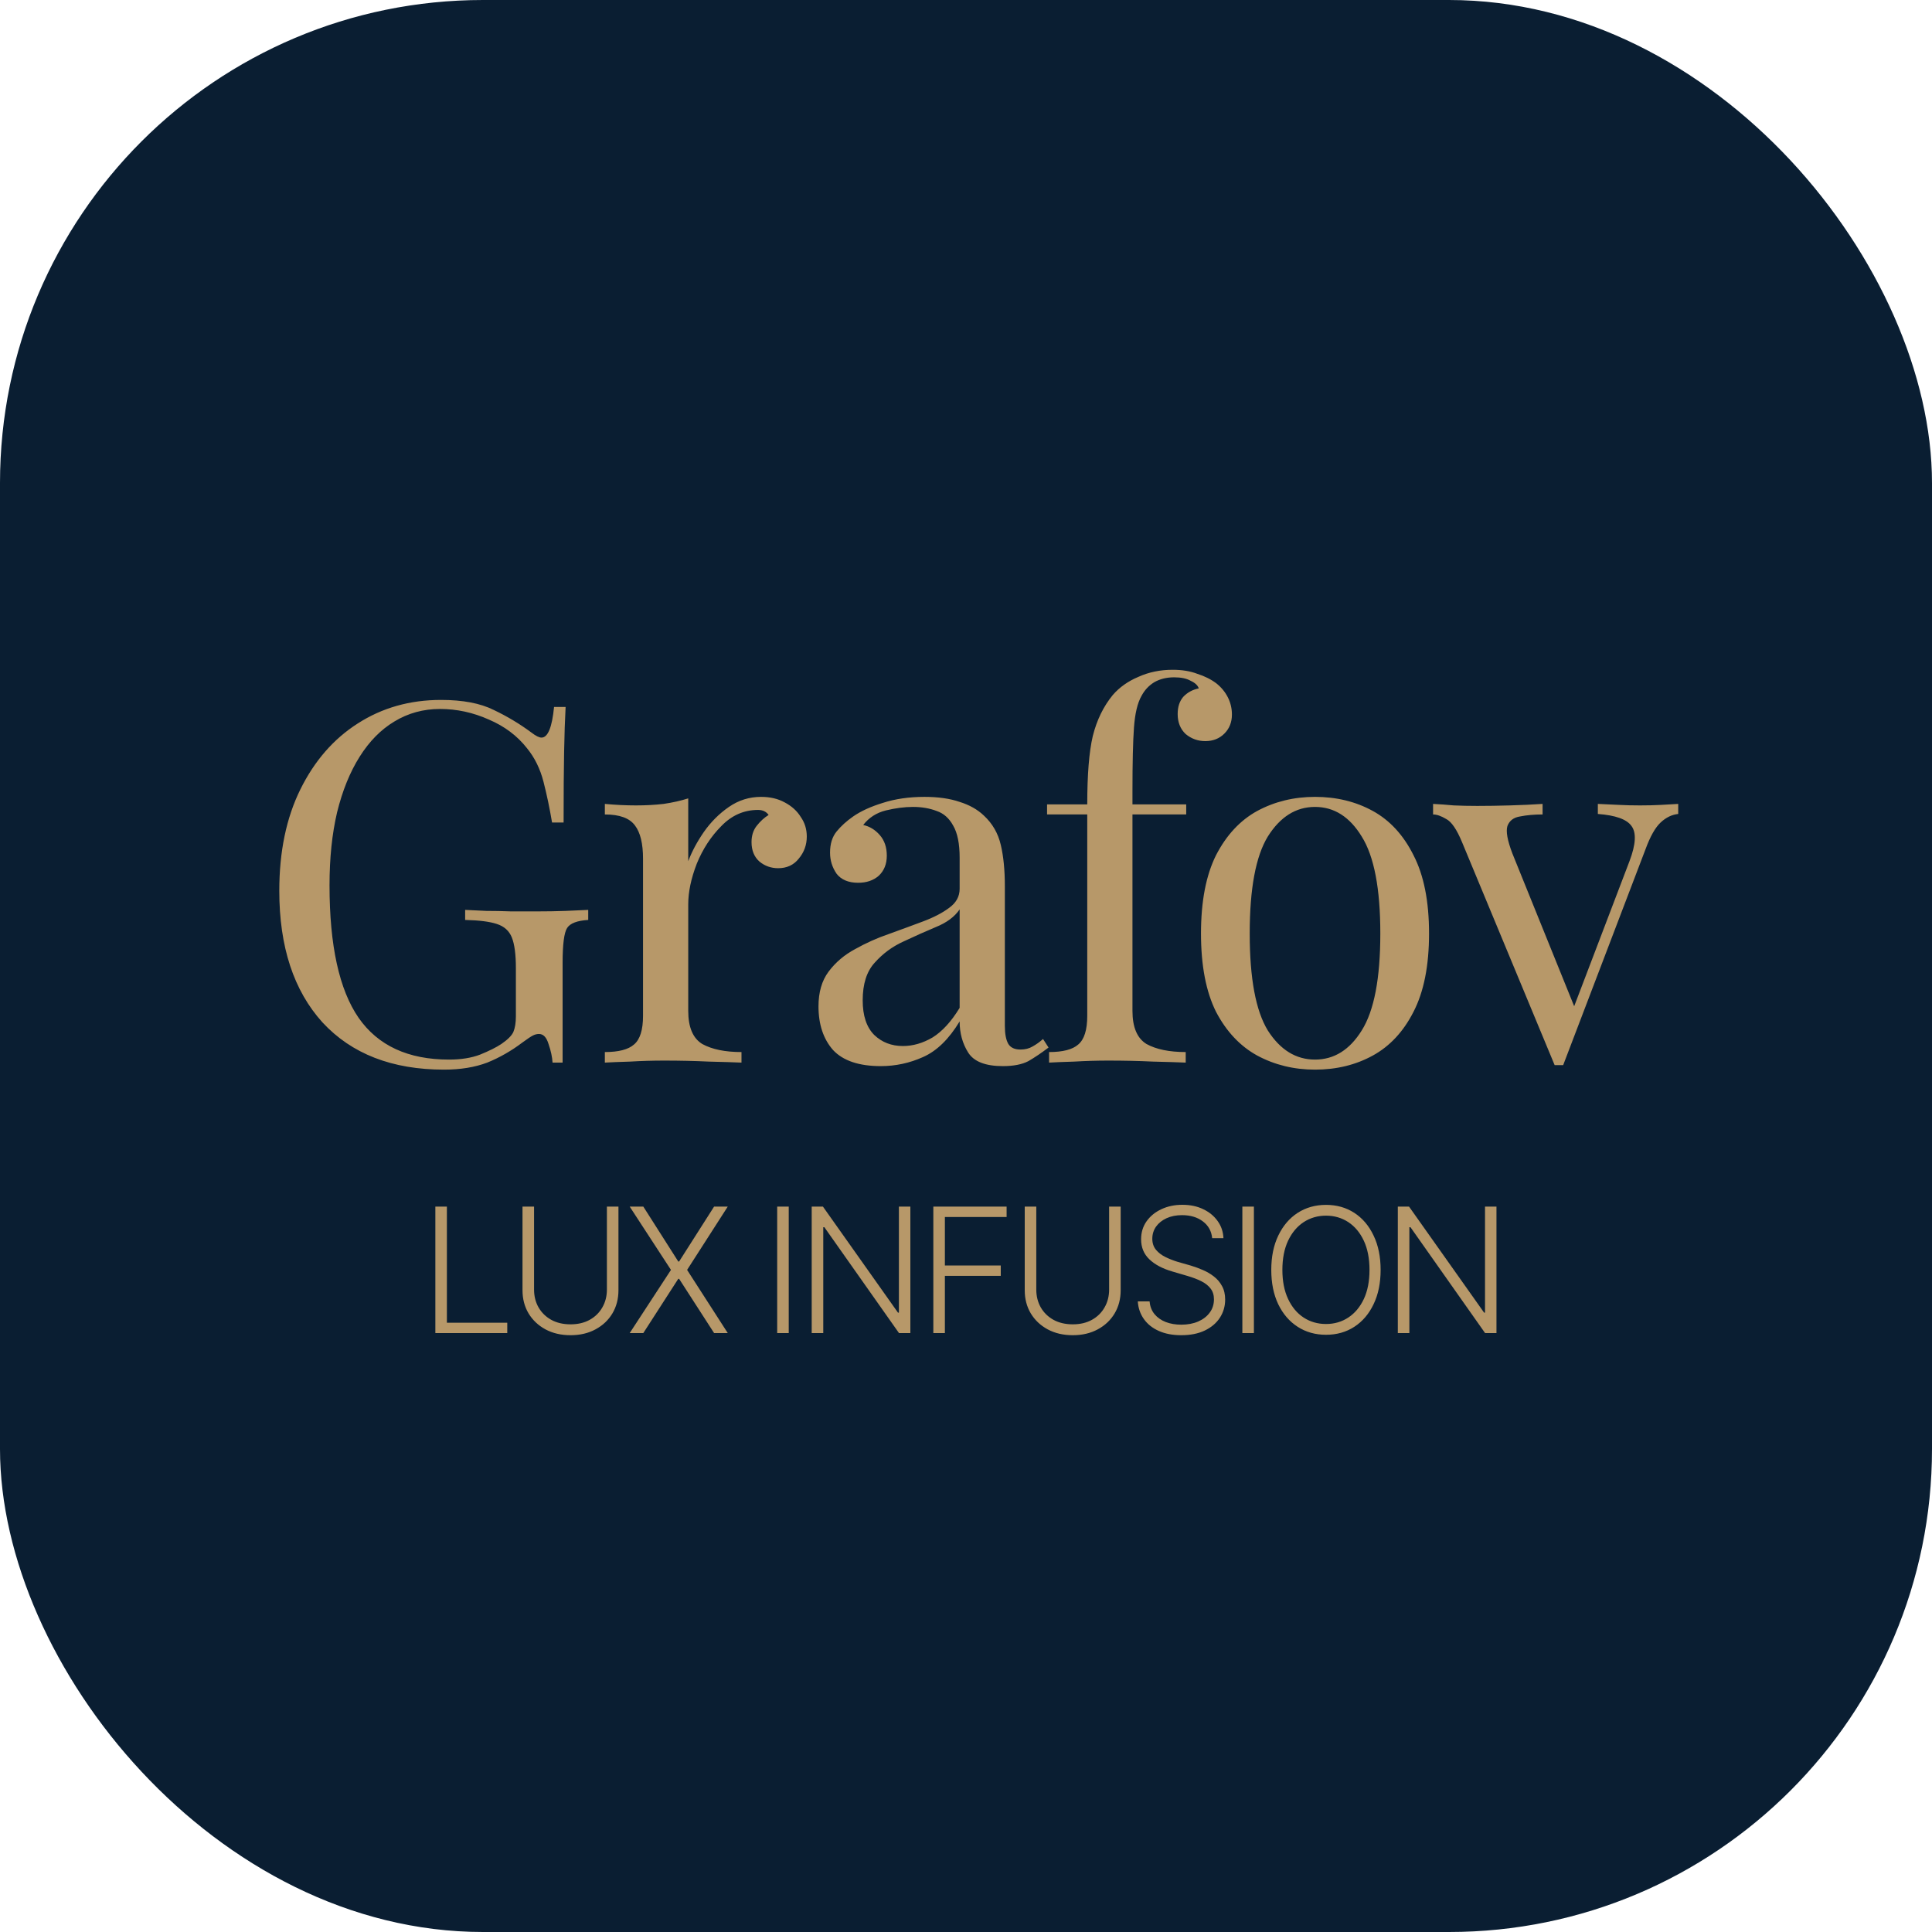
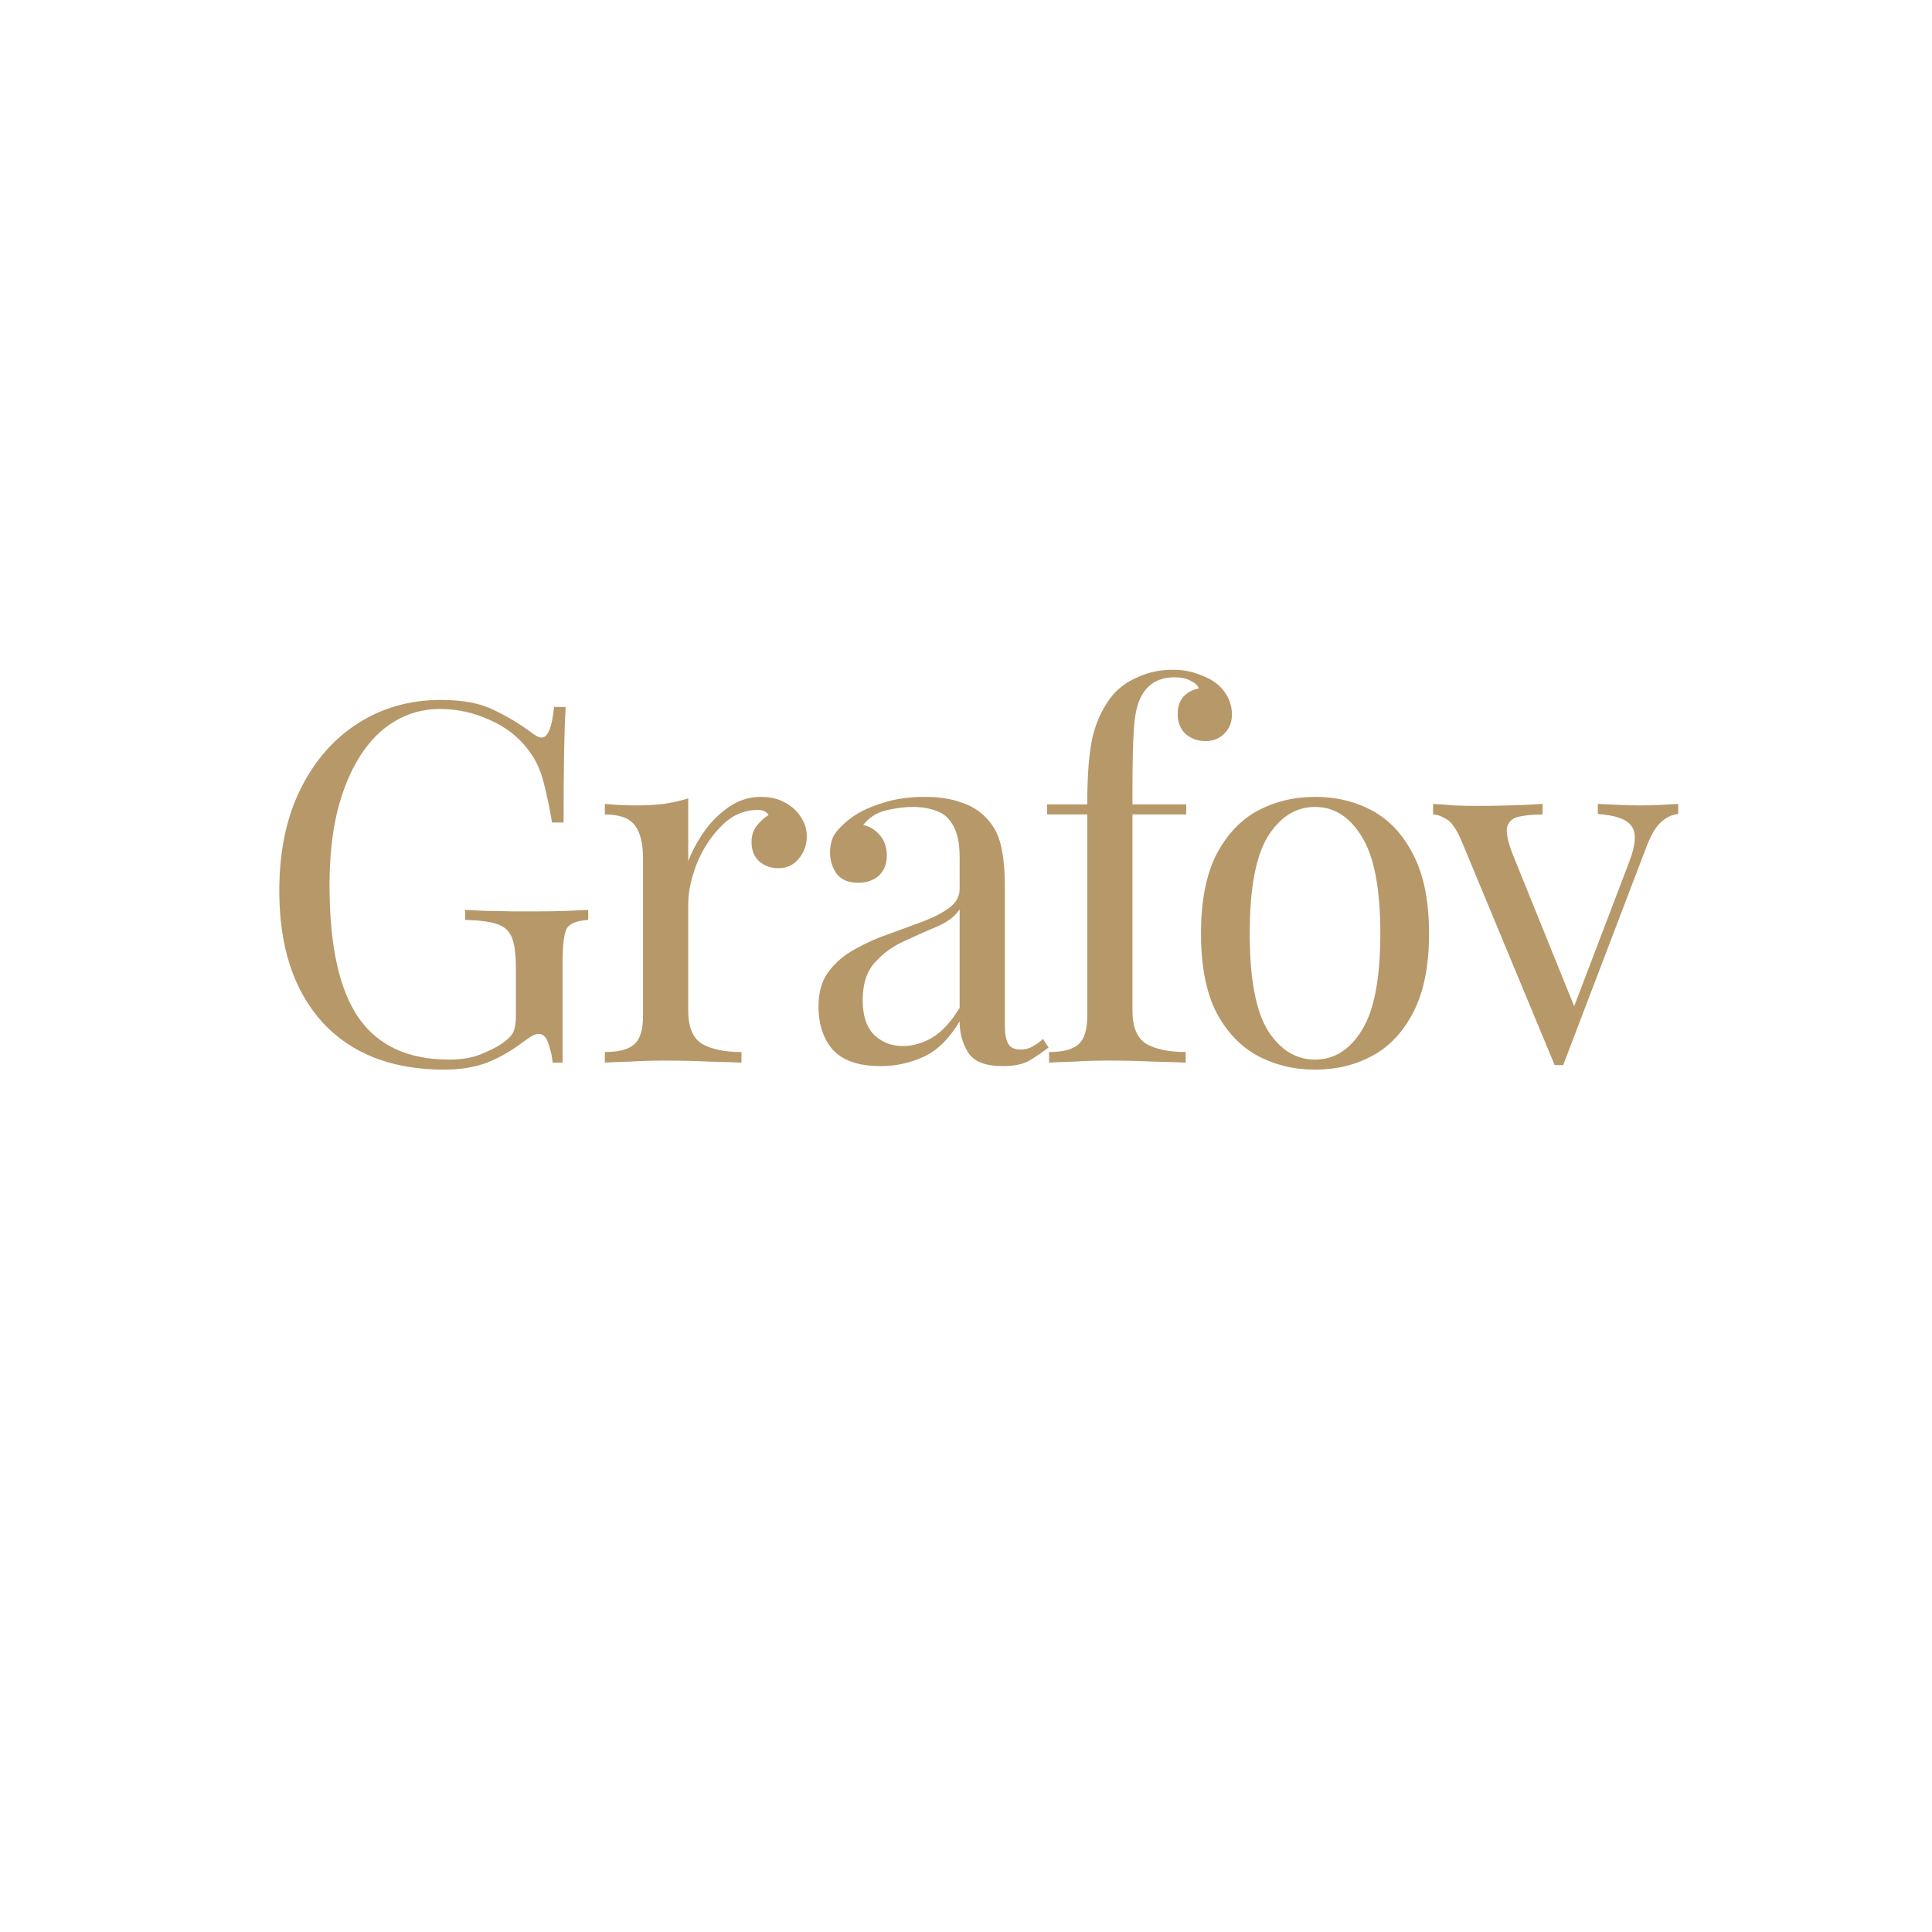
<svg xmlns="http://www.w3.org/2000/svg" version="1.1" width="1000" height="1000">
  <g clip-path="url(#SvgjsClipPath1058)">
-     <rect width="1000" height="1000" fill="#0a1e32" />
    <g transform="matrix(10,0,0,10,50,300)">
      <svg version="1.1" width="90" height="40">
        <svg width="90" height="40" viewBox="0 0 90 40" fill="none">
          <path d="M17.828 6.228C18.954 6.228 19.864 6.401 20.558 6.748C21.251 7.077 21.901 7.467 22.508 7.918C22.733 8.091 22.906 8.178 23.028 8.178C23.357 8.178 23.574 7.649 23.678 6.592H24.276C24.241 7.233 24.215 8.013 24.198 8.932C24.18 9.851 24.172 11.064 24.172 12.572H23.574C23.452 11.844 23.305 11.142 23.132 10.466C22.958 9.79 22.672 9.209 22.274 8.724C21.771 8.083 21.112 7.589 20.298 7.242C19.483 6.878 18.642 6.696 17.776 6.696C16.909 6.696 16.12 6.913 15.41 7.346C14.716 7.762 14.118 8.369 13.616 9.166C13.113 9.963 12.723 10.925 12.446 12.052C12.186 13.161 12.056 14.418 12.056 15.822C12.056 18.942 12.558 21.23 13.564 22.686C14.569 24.125 16.129 24.844 18.244 24.844C18.868 24.844 19.405 24.757 19.856 24.584C20.324 24.393 20.688 24.211 20.948 24.038C21.277 23.813 21.485 23.605 21.572 23.414C21.658 23.206 21.702 22.937 21.702 22.608V20.112C21.702 19.401 21.632 18.873 21.494 18.526C21.355 18.179 21.095 17.945 20.714 17.824C20.35 17.703 19.804 17.633 19.076 17.616V17.096C19.388 17.113 19.752 17.131 20.168 17.148C20.584 17.148 21.017 17.157 21.468 17.174C21.936 17.174 22.36 17.174 22.742 17.174C23.314 17.174 23.825 17.165 24.276 17.148C24.744 17.131 25.134 17.113 25.446 17.096V17.616C24.874 17.651 24.51 17.789 24.354 18.032C24.198 18.275 24.12 18.881 24.12 19.852V25H23.6C23.582 24.705 23.513 24.385 23.392 24.038C23.288 23.691 23.123 23.518 22.898 23.518C22.794 23.518 22.69 23.544 22.586 23.596C22.482 23.648 22.3 23.769 22.04 23.96C21.468 24.393 20.861 24.74 20.22 25C19.578 25.243 18.833 25.364 17.984 25.364C15.297 25.364 13.2 24.549 11.692 22.92C10.201 21.273 9.456 19.003 9.456 16.108C9.456 14.08 9.82 12.329 10.548 10.856C11.276 9.383 12.264 8.247 13.512 7.45C14.777 6.635 16.216 6.228 17.828 6.228ZM34.393 11.246C34.861 11.246 35.268 11.341 35.615 11.532C35.979 11.723 36.256 11.974 36.447 12.286C36.655 12.581 36.759 12.919 36.759 13.3C36.759 13.733 36.62 14.115 36.343 14.444C36.083 14.773 35.727 14.938 35.277 14.938C34.913 14.938 34.592 14.825 34.315 14.6C34.038 14.357 33.899 14.019 33.899 13.586C33.899 13.257 33.986 12.979 34.159 12.754C34.349 12.511 34.557 12.321 34.783 12.182C34.661 12.009 34.48 11.922 34.237 11.922C33.509 11.922 32.876 12.199 32.339 12.754C31.802 13.291 31.377 13.941 31.065 14.704C30.77 15.467 30.623 16.169 30.623 16.81V22.322C30.623 23.171 30.866 23.743 31.351 24.038C31.854 24.315 32.529 24.454 33.379 24.454V25C32.98 24.983 32.417 24.965 31.689 24.948C30.961 24.913 30.189 24.896 29.375 24.896C28.785 24.896 28.196 24.913 27.607 24.948C27.035 24.965 26.602 24.983 26.307 25V24.454C27.017 24.454 27.52 24.324 27.815 24.064C28.127 23.804 28.283 23.31 28.283 22.582V14.444C28.283 13.664 28.144 13.092 27.867 12.728C27.59 12.347 27.07 12.156 26.307 12.156V11.61C26.861 11.662 27.399 11.688 27.919 11.688C28.422 11.688 28.898 11.662 29.349 11.61C29.817 11.541 30.241 11.445 30.623 11.324V14.574C30.814 14.071 31.082 13.569 31.429 13.066C31.793 12.546 32.226 12.113 32.729 11.766C33.231 11.419 33.786 11.246 34.393 11.246ZM40.589 25.182C39.462 25.182 38.639 24.905 38.119 24.35C37.616 23.778 37.365 23.024 37.365 22.088C37.365 21.36 37.538 20.762 37.885 20.294C38.249 19.809 38.708 19.419 39.263 19.124C39.818 18.812 40.398 18.552 41.005 18.344C41.629 18.119 42.218 17.902 42.773 17.694C43.328 17.486 43.778 17.252 44.125 16.992C44.489 16.732 44.671 16.403 44.671 16.004V14.392C44.671 13.664 44.558 13.109 44.333 12.728C44.125 12.347 43.839 12.095 43.475 11.974C43.111 11.835 42.704 11.766 42.253 11.766C41.82 11.766 41.352 11.827 40.849 11.948C40.364 12.069 39.974 12.321 39.679 12.702C40.008 12.771 40.294 12.945 40.537 13.222C40.78 13.499 40.901 13.855 40.901 14.288C40.901 14.721 40.762 15.068 40.485 15.328C40.208 15.571 39.852 15.692 39.419 15.692C38.916 15.692 38.544 15.536 38.301 15.224C38.076 14.895 37.963 14.531 37.963 14.132C37.963 13.681 38.076 13.317 38.301 13.04C38.526 12.763 38.812 12.503 39.159 12.26C39.558 11.983 40.069 11.749 40.693 11.558C41.334 11.35 42.054 11.246 42.851 11.246C43.562 11.246 44.168 11.333 44.671 11.506C45.174 11.662 45.59 11.896 45.919 12.208C46.37 12.624 46.664 13.135 46.803 13.742C46.942 14.331 47.011 15.042 47.011 15.874V23.102C47.011 23.518 47.072 23.83 47.193 24.038C47.314 24.229 47.522 24.324 47.817 24.324C48.06 24.324 48.268 24.272 48.441 24.168C48.632 24.064 48.814 23.934 48.987 23.778L49.273 24.22C48.909 24.497 48.562 24.731 48.233 24.922C47.904 25.095 47.462 25.182 46.907 25.182C46.006 25.182 45.408 24.948 45.113 24.48C44.818 24.012 44.671 23.475 44.671 22.868C44.116 23.787 43.484 24.402 42.773 24.714C42.08 25.026 41.352 25.182 40.589 25.182ZM41.733 24.142C42.253 24.142 42.764 23.995 43.267 23.7C43.77 23.388 44.238 22.877 44.671 22.166V17.07C44.411 17.451 44.004 17.755 43.449 17.98C42.912 18.205 42.348 18.457 41.759 18.734C41.187 18.994 40.693 19.358 40.277 19.826C39.861 20.277 39.653 20.927 39.653 21.776C39.653 22.573 39.852 23.171 40.251 23.57C40.65 23.951 41.144 24.142 41.733 24.142ZM55.696 4.668C56.181 4.668 56.606 4.737 56.97 4.876C57.352 4.997 57.681 5.162 57.958 5.37C58.218 5.578 58.417 5.821 58.556 6.098C58.695 6.375 58.764 6.67 58.764 6.982C58.764 7.381 58.634 7.71 58.374 7.97C58.114 8.23 57.785 8.36 57.386 8.36C57.005 8.36 56.667 8.239 56.372 7.996C56.095 7.736 55.956 7.389 55.956 6.956C55.956 6.592 56.051 6.297 56.242 6.072C56.45 5.847 56.719 5.699 57.048 5.63C56.996 5.474 56.858 5.344 56.632 5.24C56.424 5.119 56.138 5.058 55.774 5.058C55.376 5.058 55.029 5.145 54.734 5.318C54.457 5.491 54.24 5.725 54.084 6.02C53.876 6.384 53.746 6.93 53.694 7.658C53.642 8.369 53.616 9.469 53.616 10.96V11.636H56.398V12.156H53.616V22.322C53.616 23.171 53.859 23.743 54.344 24.038C54.847 24.315 55.523 24.454 56.372 24.454V25C55.974 24.983 55.41 24.965 54.682 24.948C53.954 24.913 53.183 24.896 52.368 24.896C51.779 24.896 51.19 24.913 50.6 24.948C50.028 24.965 49.595 24.983 49.3 25V24.454C50.011 24.454 50.514 24.324 50.808 24.064C51.12 23.804 51.276 23.31 51.276 22.582V12.156H49.196V11.636H51.276C51.276 10.093 51.371 8.915 51.562 8.1C51.77 7.268 52.117 6.557 52.602 5.968C52.949 5.569 53.391 5.257 53.928 5.032C54.465 4.789 55.055 4.668 55.696 4.668ZM63.065 11.246C64.175 11.246 65.171 11.489 66.055 11.974C66.939 12.459 67.641 13.222 68.161 14.262C68.699 15.302 68.967 16.654 68.967 18.318C68.967 19.982 68.699 21.334 68.161 22.374C67.641 23.397 66.939 24.151 66.055 24.636C65.171 25.121 64.175 25.364 63.065 25.364C61.973 25.364 60.977 25.121 60.075 24.636C59.191 24.151 58.481 23.397 57.943 22.374C57.423 21.334 57.163 19.982 57.163 18.318C57.163 16.654 57.423 15.302 57.943 14.262C58.481 13.222 59.191 12.459 60.075 11.974C60.977 11.489 61.973 11.246 63.065 11.246ZM63.065 11.766C62.077 11.766 61.263 12.277 60.621 13.3C59.997 14.323 59.685 15.995 59.685 18.318C59.685 20.641 59.997 22.313 60.621 23.336C61.263 24.341 62.077 24.844 63.065 24.844C64.053 24.844 64.859 24.341 65.483 23.336C66.125 22.313 66.445 20.641 66.445 18.318C66.445 15.995 66.125 14.323 65.483 13.3C64.859 12.277 64.053 11.766 63.065 11.766ZM81.864 11.61V12.13C81.534 12.165 81.231 12.312 80.954 12.572C80.676 12.832 80.416 13.291 80.174 13.95L75.91 25.13C75.84 25.13 75.771 25.13 75.702 25.13C75.632 25.13 75.554 25.13 75.468 25.13L70.684 13.612C70.406 12.936 70.129 12.529 69.852 12.39C69.592 12.234 69.366 12.156 69.176 12.156V11.61C69.522 11.627 69.878 11.653 70.242 11.688C70.623 11.705 71.03 11.714 71.464 11.714C72.001 11.714 72.564 11.705 73.154 11.688C73.76 11.671 74.324 11.645 74.844 11.61V12.156C74.41 12.156 74.02 12.191 73.674 12.26C73.344 12.312 73.128 12.477 73.024 12.754C72.937 13.031 73.024 13.508 73.284 14.184L76.534 22.218L76.378 22.348L79.342 14.574C79.671 13.707 79.706 13.101 79.446 12.754C79.203 12.407 78.622 12.199 77.704 12.13V11.61C78.154 11.627 78.527 11.645 78.822 11.662C79.134 11.679 79.489 11.688 79.888 11.688C80.286 11.688 80.642 11.679 80.954 11.662C81.283 11.645 81.586 11.627 81.864 11.61Z" fill="#B79869" />
-           <path d="M17.534 39V32.452H18.131V38.464H21.256V39H17.534ZM26.413 32.452H27.011V36.785C27.011 37.23 26.907 37.629 26.699 37.98C26.491 38.329 26.199 38.605 25.824 38.807C25.452 39.009 25.022 39.11 24.532 39.11C24.04 39.11 23.607 39.009 23.232 38.807C22.86 38.605 22.568 38.329 22.357 37.98C22.149 37.629 22.045 37.23 22.045 36.785V32.452H22.643V36.746C22.643 37.091 22.72 37.4 22.876 37.673C23.034 37.945 23.254 38.159 23.535 38.315C23.819 38.47 24.151 38.547 24.532 38.547C24.91 38.547 25.24 38.47 25.521 38.315C25.802 38.159 26.021 37.945 26.176 37.673C26.334 37.4 26.413 37.091 26.413 36.746V32.452ZM28.297 32.452L30.107 35.295H30.151L31.962 32.452H32.669L30.564 35.73L32.669 39H31.962L30.151 36.192H30.107L28.297 39H27.593L29.729 35.73L27.593 32.452H28.297ZM35.825 32.452V39H35.227V32.452H35.825ZM42.12 32.452V39H41.532L37.669 33.52H37.612V39H37.014V32.452H37.594L41.479 37.941H41.527V32.452H42.12ZM43.309 39V32.452H47.102V32.993H43.907V35.502H46.799V36.038H43.907V39H43.309ZM52.408 32.452H53.006V36.785C53.006 37.23 52.902 37.629 52.694 37.98C52.486 38.329 52.195 38.605 51.82 38.807C51.447 39.009 51.017 39.11 50.528 39.11C50.035 39.11 49.602 39.009 49.227 38.807C48.855 38.605 48.563 38.329 48.352 37.98C48.144 37.629 48.04 37.23 48.04 36.785V32.452H48.638V36.746C48.638 37.091 48.716 37.4 48.871 37.673C49.029 37.945 49.249 38.159 49.53 38.315C49.814 38.47 50.147 38.547 50.528 38.547C50.906 38.547 51.235 38.47 51.516 38.315C51.798 38.159 52.016 37.945 52.171 37.673C52.329 37.4 52.408 37.091 52.408 36.746V32.452ZM56.142 39.11C55.697 39.11 55.31 39.037 54.982 38.89C54.654 38.744 54.396 38.539 54.208 38.275C54.021 38.011 53.915 37.706 53.892 37.361H54.503C54.526 37.622 54.611 37.841 54.758 38.02C54.907 38.199 55.102 38.335 55.342 38.429C55.582 38.52 55.849 38.565 56.142 38.565C56.47 38.565 56.761 38.511 57.016 38.402C57.271 38.291 57.471 38.137 57.614 37.941C57.761 37.745 57.834 37.515 57.834 37.251C57.834 37.028 57.775 36.842 57.658 36.693C57.544 36.544 57.384 36.417 57.179 36.315C56.974 36.212 56.735 36.122 56.463 36.042L55.685 35.814C55.172 35.665 54.774 35.454 54.49 35.181C54.205 34.909 54.063 34.563 54.063 34.144C54.063 33.792 54.157 33.483 54.344 33.217C54.535 32.947 54.791 32.738 55.114 32.588C55.436 32.436 55.798 32.36 56.199 32.36C56.606 32.36 56.967 32.436 57.28 32.588C57.594 32.738 57.843 32.943 58.027 33.204C58.212 33.461 58.311 33.756 58.326 34.087H57.742C57.706 33.724 57.547 33.435 57.263 33.221C56.978 33.004 56.618 32.896 56.181 32.896C55.88 32.896 55.613 32.949 55.382 33.054C55.15 33.16 54.969 33.305 54.837 33.489C54.708 33.674 54.643 33.883 54.643 34.118C54.643 34.346 54.708 34.538 54.837 34.693C54.966 34.846 55.13 34.97 55.329 35.067C55.528 35.164 55.733 35.244 55.944 35.309L56.634 35.506C56.842 35.568 57.05 35.644 57.258 35.735C57.466 35.823 57.657 35.934 57.829 36.069C58.005 36.204 58.146 36.369 58.251 36.565C58.36 36.759 58.414 36.992 58.414 37.264C58.414 37.61 58.323 37.923 58.141 38.205C57.96 38.483 57.699 38.704 57.359 38.868C57.022 39.029 56.617 39.11 56.142 39.11ZM59.902 32.452V39H59.304V32.452H59.902ZM63.635 39.088C63.084 39.088 62.595 38.95 62.167 38.675C61.74 38.399 61.404 38.01 61.161 37.506C60.921 37.002 60.801 36.41 60.801 35.73C60.801 35.048 60.922 34.455 61.165 33.951C61.408 33.444 61.742 33.053 62.167 32.777C62.595 32.502 63.084 32.364 63.635 32.364C64.186 32.364 64.674 32.502 65.099 32.777C65.523 33.053 65.856 33.444 66.096 33.951C66.339 34.455 66.461 35.048 66.461 35.73C66.461 36.41 66.339 37.002 66.096 37.506C65.856 38.01 65.523 38.399 65.099 38.675C64.674 38.95 64.186 39.088 63.635 39.088ZM63.635 38.53C64.063 38.53 64.447 38.419 64.787 38.196C65.126 37.973 65.394 37.654 65.591 37.238C65.787 36.819 65.885 36.316 65.885 35.73C65.885 35.142 65.787 34.638 65.591 34.219C65.394 33.8 65.126 33.479 64.787 33.256C64.447 33.034 64.063 32.922 63.635 32.922C63.207 32.922 62.822 33.034 62.479 33.256C62.139 33.479 61.87 33.8 61.671 34.219C61.474 34.638 61.376 35.142 61.376 35.73C61.376 36.313 61.474 36.815 61.671 37.233C61.867 37.652 62.135 37.973 62.475 38.196C62.818 38.419 63.204 38.53 63.635 38.53ZM72.457 32.452V39H71.868L68.006 33.52H67.949V39H67.351V32.452H67.931L71.816 37.941H71.864V32.452H72.457Z" fill="#B79869" />
        </svg>
      </svg>
    </g>
  </g>
  <defs>
    <clipPath id="SvgjsClipPath1058">
      <rect width="1000" height="1000" x="0" y="0" rx="250" ry="250" />
    </clipPath>
  </defs>
</svg>